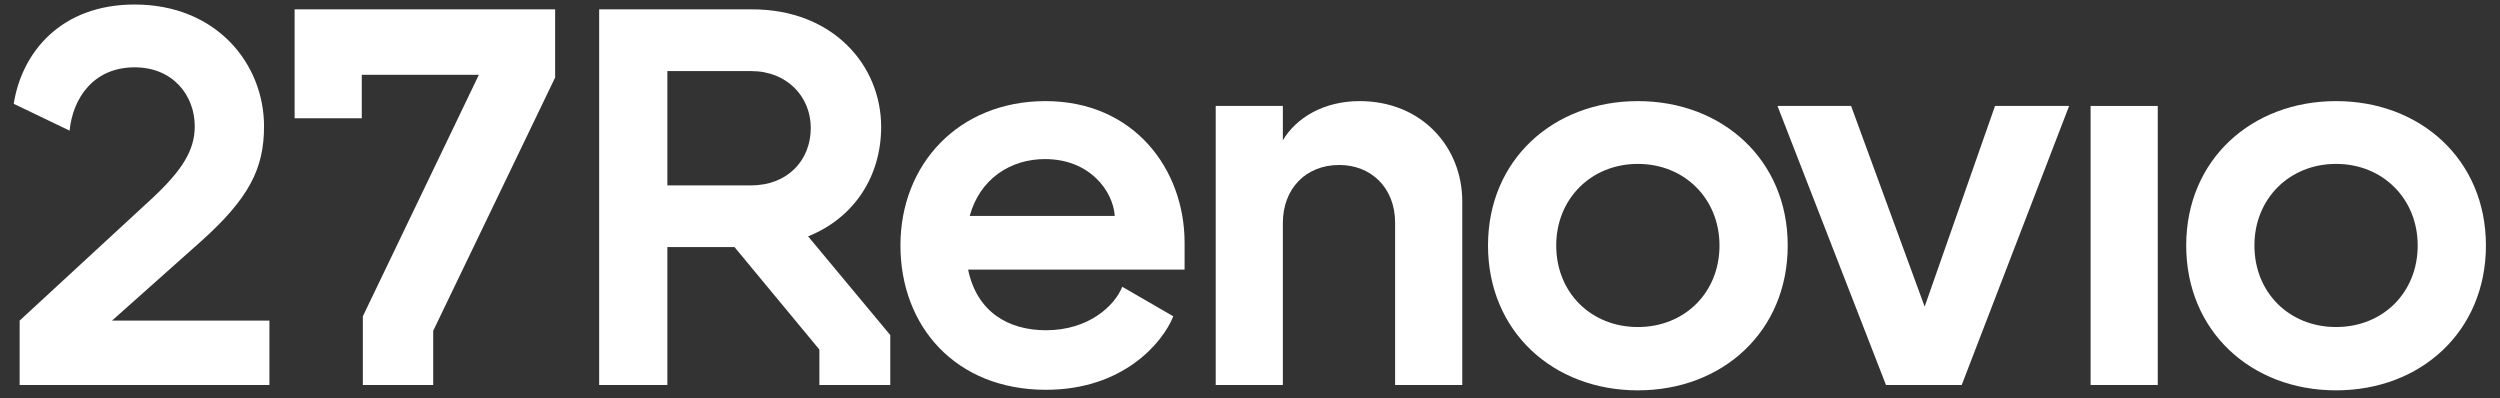
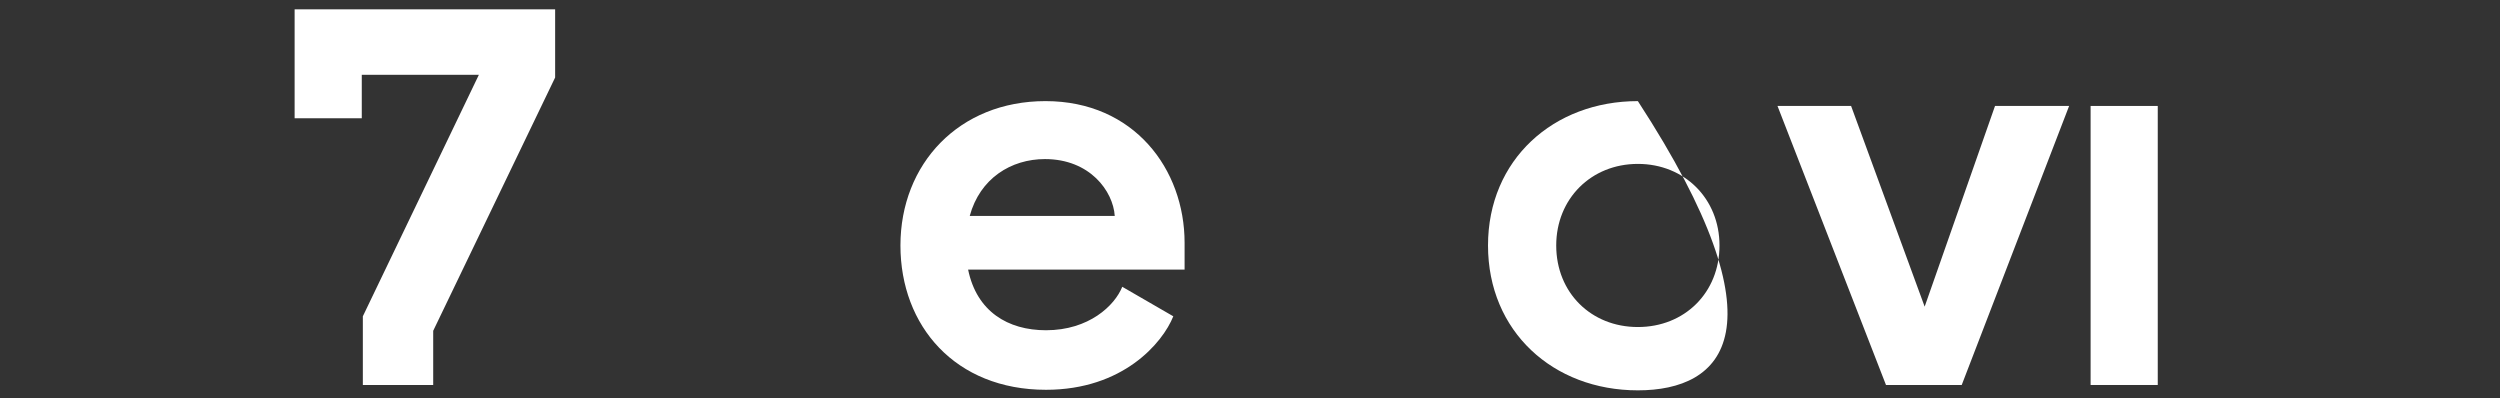
<svg xmlns="http://www.w3.org/2000/svg" xmlns:ns1="http://www.serif.com/" width="100%" height="100%" viewBox="0 0 182 29" version="1.1" xml:space="preserve" style="fill-rule:evenodd;clip-rule:evenodd;stroke-linejoin:round;stroke-miterlimit:2;">
  <rect x="0" y="0" width="182" height="29" fill="#333333" stroke="none" />
  <g id="_27renovio-white" ns1:id="27renovio-white">
    <g id="_27renovio-white1" ns1:id="27renovio-white">
-       <path d="M1.43,23.339L11.167,14.354C13.239,12.401 14.178,10.955 14.178,9.197C14.178,6.97 12.614,4.901 9.798,4.901C6.826,4.901 5.302,7.128 5.066,9.51L1,7.557C1.586,3.807 4.441,0.329 9.798,0.329C15.78,0.329 19.222,4.665 19.222,9.197C19.222,12.283 18.128,14.433 14.647,17.558L8.156,23.339L19.613,23.339L19.613,28.027L1.43,28.027L1.43,23.339Z" style="fill:#fff;fill-rule:nonzero;" />
      <path d="M26.415,23.026L34.861,5.447L26.337,5.447L26.337,8.612L21.448,8.612L21.448,0.68L40.414,0.68L40.414,5.643L31.537,24.082L31.537,28.027L26.415,28.027L26.415,23.026Z" style="fill:#fff;fill-rule:nonzero;" />
-       <path d="M54.685,13.495C57.344,13.495 59.025,11.659 59.025,9.314C59.025,7.049 57.305,5.174 54.685,5.174L48.584,5.174L48.584,13.495L54.685,13.495ZM43.619,0.681L54.762,0.681C60.628,0.681 64.148,4.743 64.148,9.237C64.148,12.87 62.154,15.877 58.829,17.206L64.812,24.393L64.812,28.026L59.651,28.026L59.651,25.448L53.472,17.987L48.584,17.987L48.584,28.026L43.619,28.026L43.619,0.681Z" style="fill:#fff;fill-rule:nonzero;" />
      <path d="M81.154,15.721C81.036,13.924 79.355,11.581 76.071,11.581C73.607,11.581 71.339,12.986 70.596,15.721L81.154,15.721ZM65.552,17.87C65.552,11.932 69.814,7.361 76.11,7.361C82.562,7.361 86.238,12.323 86.238,17.674L86.238,19.628L70.479,19.628C71.104,22.675 73.372,24.042 76.148,24.042C79.277,24.042 81.154,22.244 81.701,20.878L85.416,23.026C84.634,24.979 81.741,28.377 76.148,28.377C69.541,28.377 65.552,23.728 65.552,17.87" style="fill:#fff;fill-rule:nonzero;" />
-       <path d="M88.504,7.712L93.392,7.712L93.392,10.213C94.369,8.572 96.364,7.361 98.984,7.361C103.48,7.361 106.453,10.681 106.453,14.666L106.453,28.027L101.564,28.027L101.564,16.229C101.564,13.612 99.766,12.01 97.498,12.01C95.034,12.01 93.392,13.768 93.392,16.229L93.392,28.027L88.504,28.027L88.504,7.712Z" style="fill:#fff;fill-rule:nonzero;" />
-       <path d="M119.237,23.808C122.638,23.808 125.179,21.308 125.179,17.87C125.179,14.471 122.638,11.932 119.237,11.932C115.835,11.932 113.293,14.471 113.293,17.87C113.293,21.308 115.835,23.808 119.237,23.808M108.327,17.87C108.327,11.619 113.097,7.361 119.237,7.361C125.375,7.361 130.146,11.619 130.146,17.87C130.146,24.12 125.415,28.417 119.237,28.417C113.059,28.417 108.327,24.12 108.327,17.87" style="fill:#fff;fill-rule:nonzero;" />
+       <path d="M119.237,23.808C122.638,23.808 125.179,21.308 125.179,17.87C125.179,14.471 122.638,11.932 119.237,11.932C115.835,11.932 113.293,14.471 113.293,17.87C113.293,21.308 115.835,23.808 119.237,23.808M108.327,17.87C108.327,11.619 113.097,7.361 119.237,7.361C130.146,24.12 125.415,28.417 119.237,28.417C113.059,28.417 108.327,24.12 108.327,17.87" style="fill:#fff;fill-rule:nonzero;" />
      <path d="M129.401,7.712L134.759,7.712L140.115,22.323L145.238,7.712L150.633,7.712L142.813,28.027L137.3,28.027L129.401,7.712Z" style="fill:#fff;fill-rule:nonzero;" />
      <rect x="152.196" y="7.713" width="4.888" height="20.314" style="fill:#fff;" />
-       <path d="M170.066,23.808C173.467,23.808 176.008,21.308 176.008,17.87C176.008,14.471 173.467,11.932 170.066,11.932C166.664,11.932 164.122,14.471 164.122,17.87C164.122,21.308 166.664,23.808 170.066,23.808M159.156,17.87C159.156,11.619 163.926,7.361 170.066,7.361C176.204,7.361 180.975,11.619 180.975,17.87C180.975,24.12 176.244,28.417 170.066,28.417C163.888,28.417 159.156,24.12 159.156,17.87" style="fill:#fff;fill-rule:nonzero;" />
    </g>
  </g>
</svg>